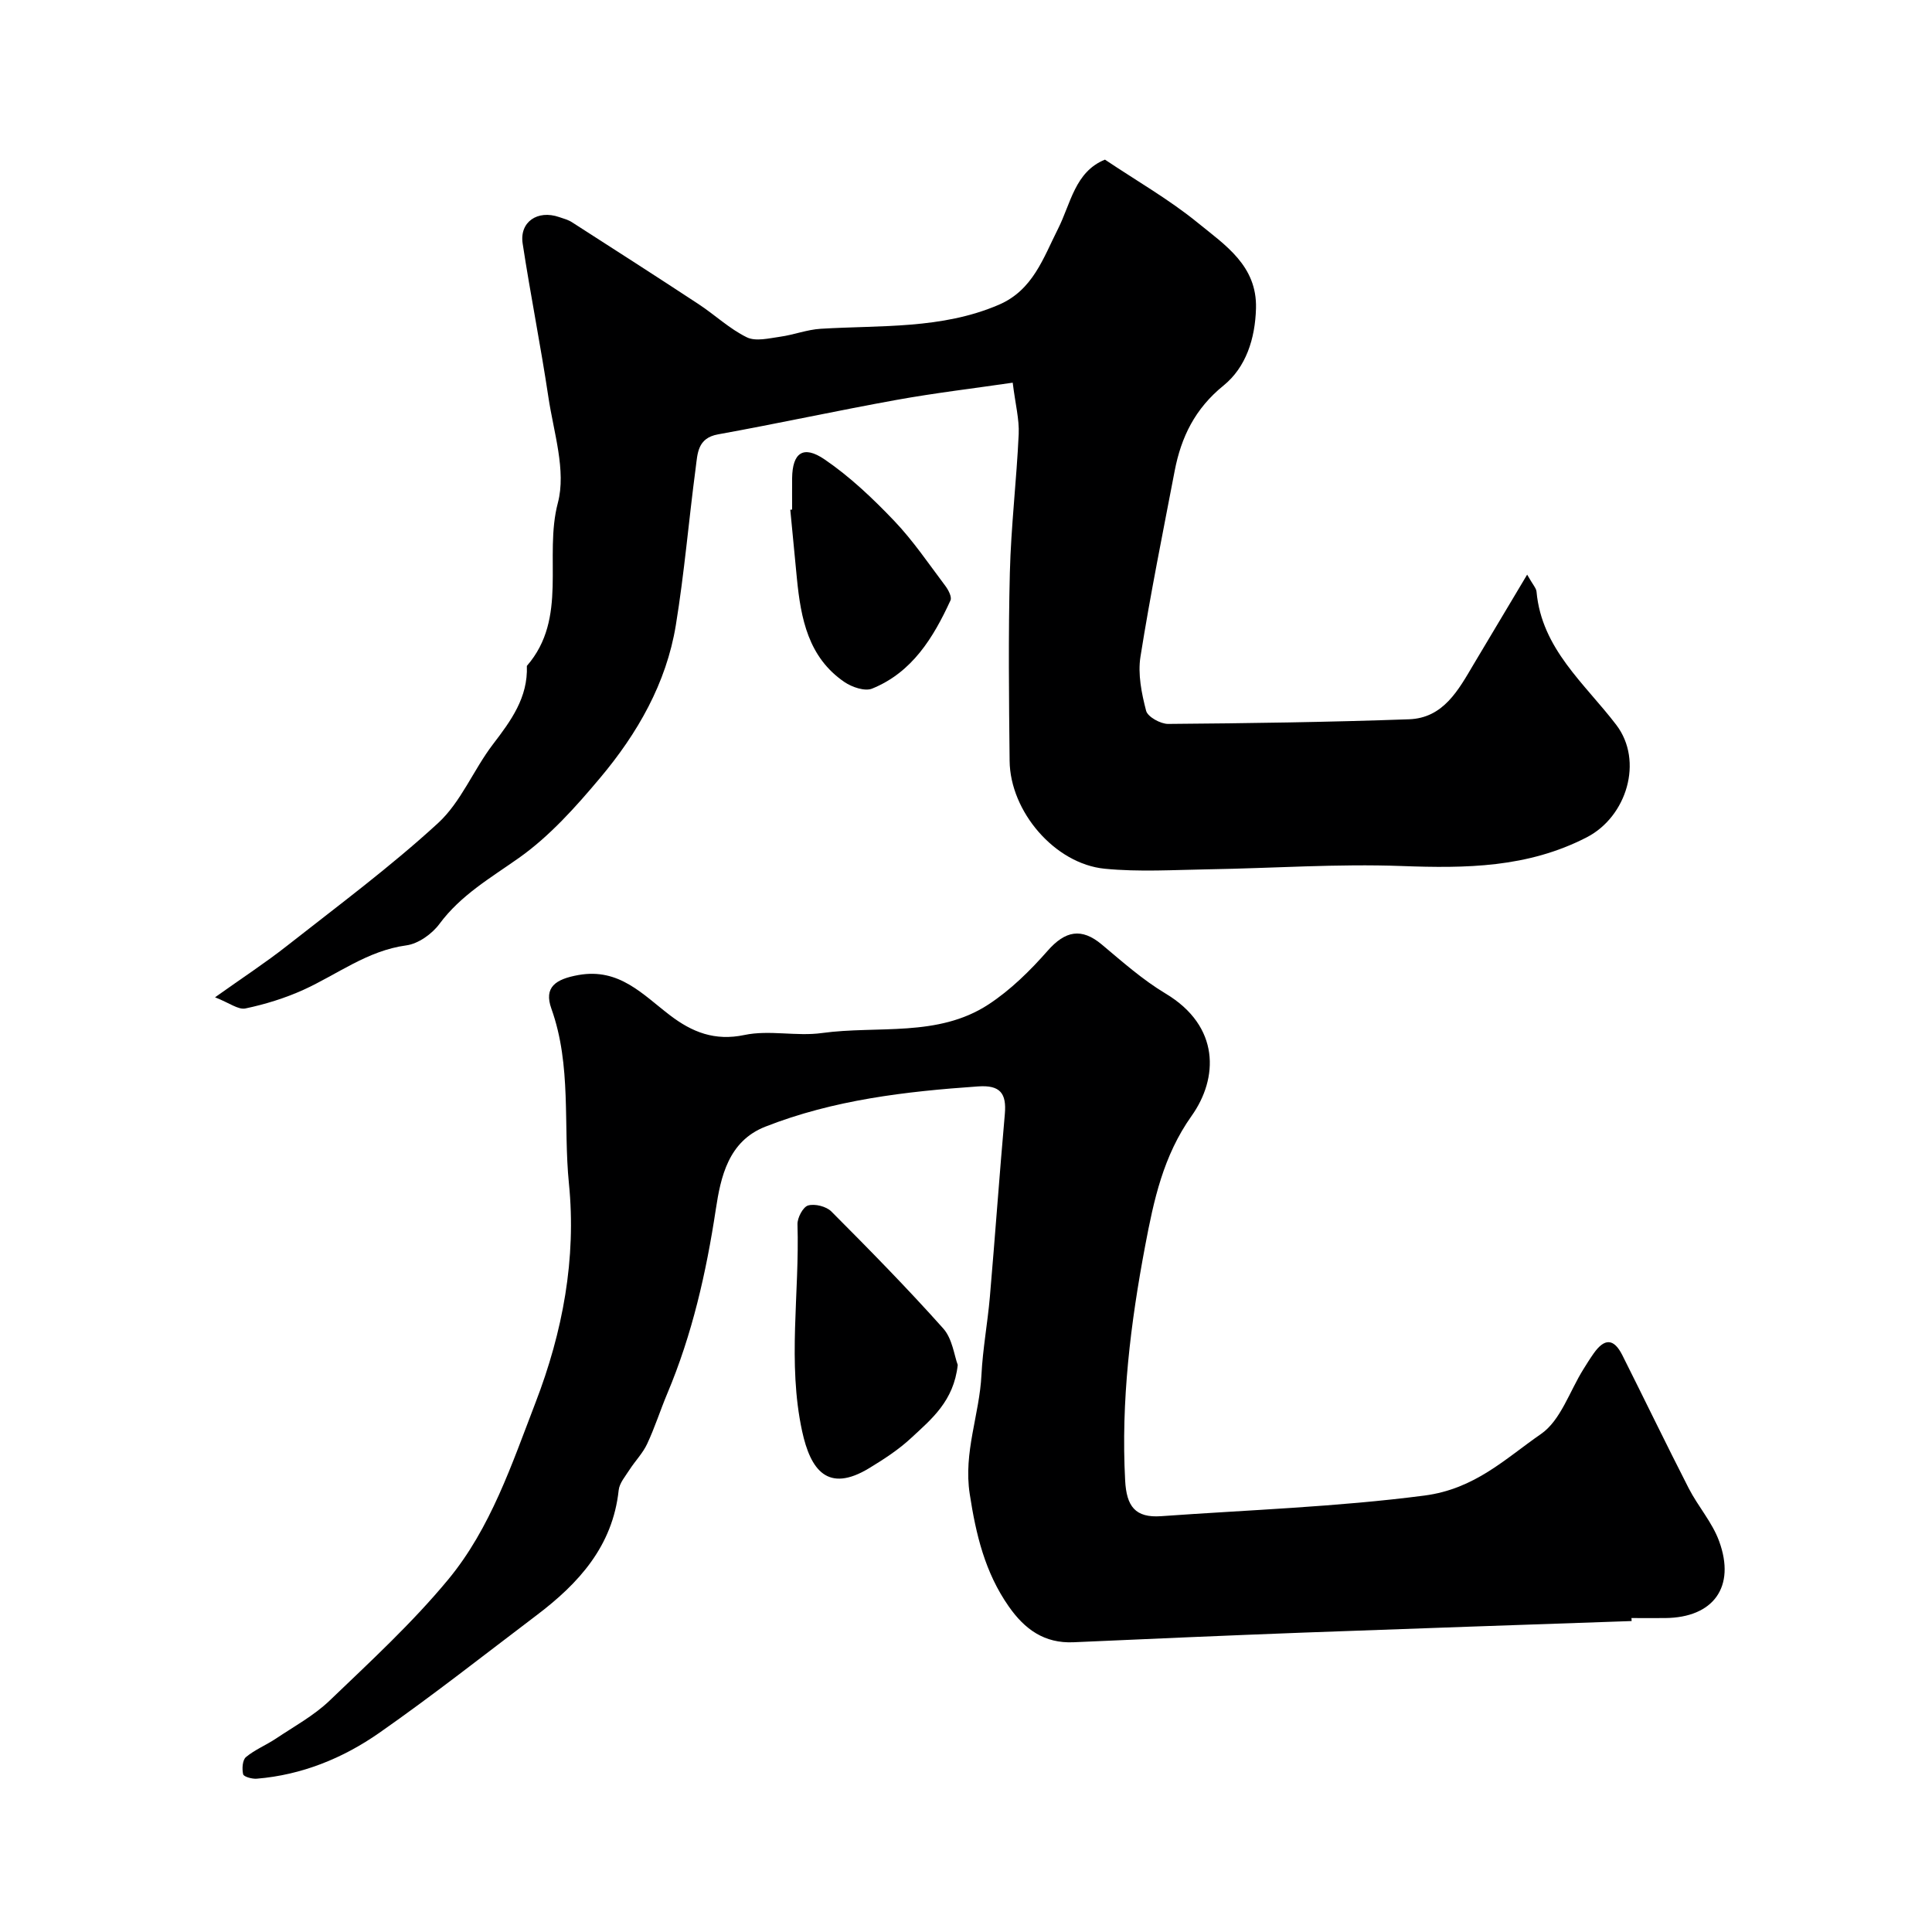
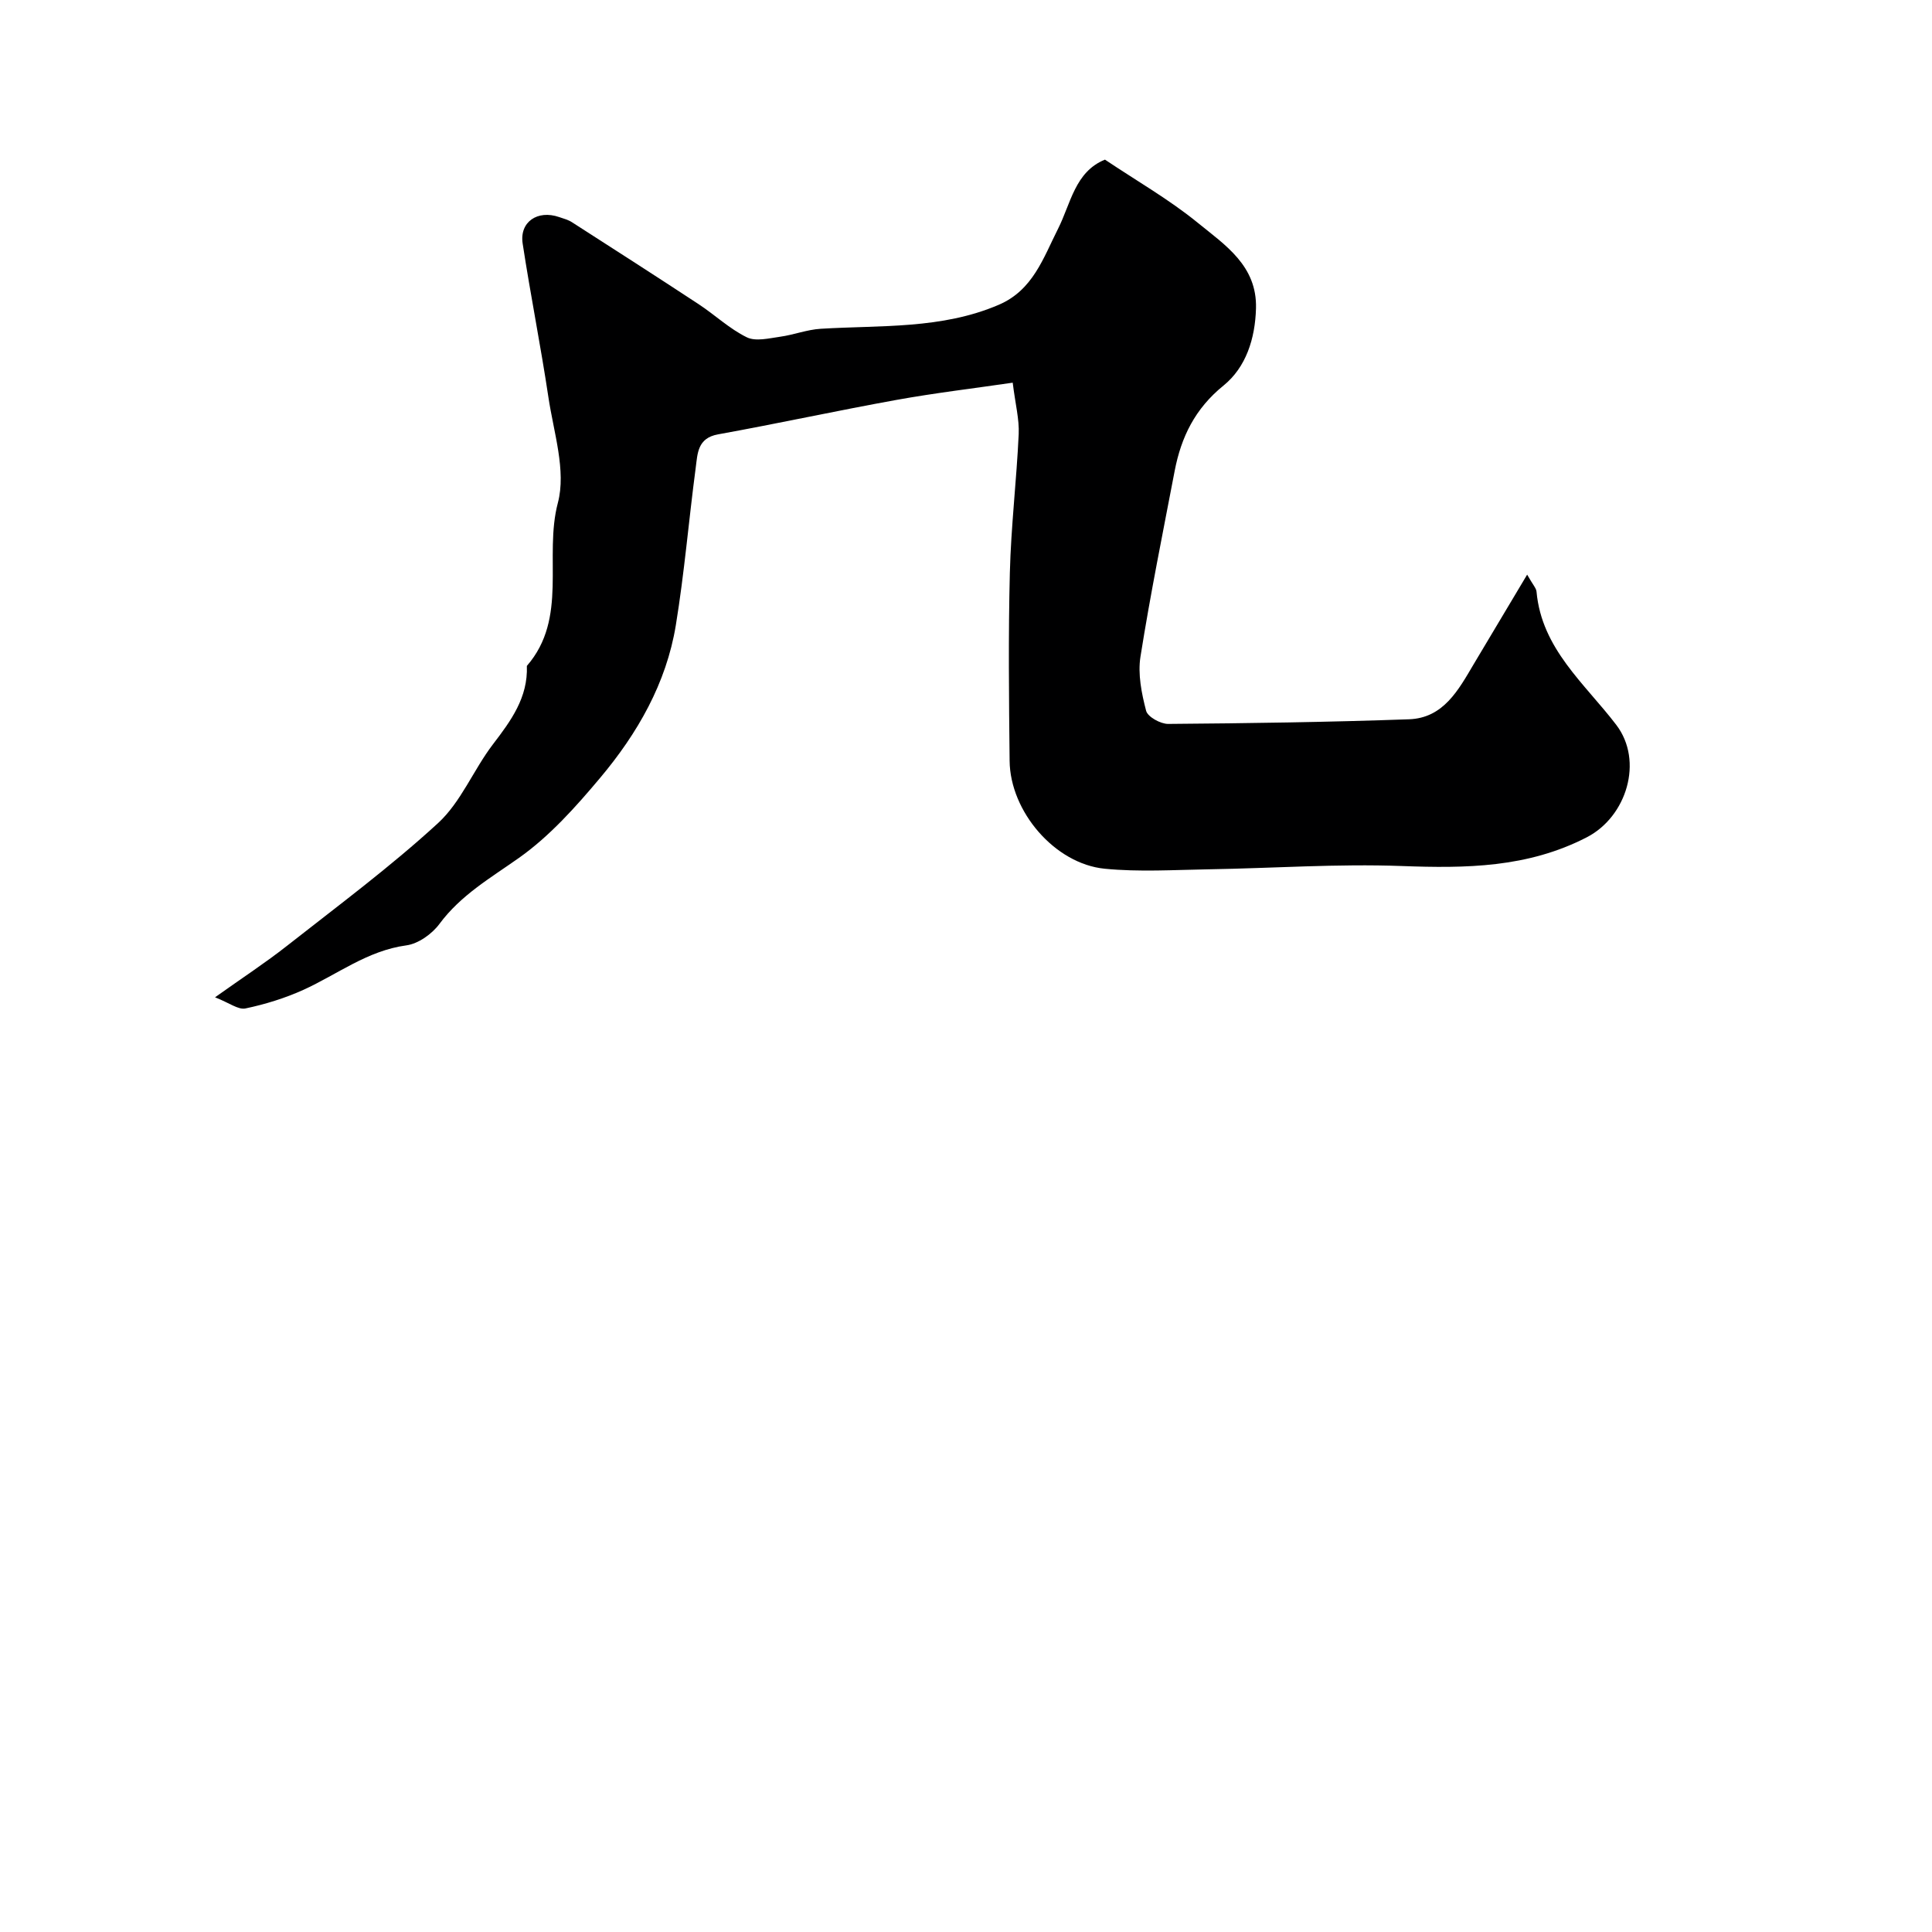
<svg xmlns="http://www.w3.org/2000/svg" enable-background="new 0 0 400 400" viewBox="0 0 400 400">
  <g fill="#000001">
-     <path d="m337.81 335.62c-22.63.79-45.26 1.55-67.89 2.39-15.88.6-31.76 1.29-47.64 2-6.05.27-10.11-2.66-13.44-7.43-4.92-7.04-6.78-14.87-8.07-23.28-1.33-8.64 2.03-16.42 2.43-24.66.27-5.38 1.27-10.73 1.74-16.11 1.09-12.62 1.98-25.26 3.1-37.88.38-4.28-.96-6.04-5.52-5.72-15.04 1.04-29.93 2.78-44.08 8.34-7.66 3.01-9.23 10.44-10.24 17.11-1.99 13.13-4.89 25.9-10.05 38.15-1.45 3.45-2.58 7.04-4.17 10.42-.9 1.93-2.48 3.53-3.65 5.35-.86 1.35-2.08 2.75-2.24 4.23-1.24 11.58-8.26 19.28-16.98 25.88-10.81 8.18-21.47 16.59-32.57 24.35-7.53 5.26-16.04 8.73-25.38 9.5-.96.08-2.7-.4-2.82-.92-.26-1.12-.15-2.95.59-3.56 1.85-1.54 4.19-2.48 6.21-3.83 3.76-2.52 7.84-4.74 11.07-7.83 8.45-8.1 17.14-16.1 24.58-25.09 8.81-10.65 13.17-23.87 18.09-36.65 5.63-14.62 8.47-29.81 6.91-45.34-1.21-12.05.59-24.39-3.63-36.2-1.6-4.46.86-6.12 5.6-6.97 8.47-1.51 13.32 4.05 18.99 8.36 4.52 3.44 9.21 5.36 15.39 4.05 5.13-1.08 10.75.33 16.02-.4 11.58-1.59 24.01.95 34.51-5.93 4.56-2.99 8.61-6.98 12.23-11.1 3.65-4.16 7.02-4.81 11.21-1.3 4.26 3.57 8.48 7.32 13.22 10.16 11.31 6.78 10.92 17.53 5.38 25.32-5.89 8.29-7.84 17.51-9.61 26.87-3.03 16.03-5.03 32.21-4.15 48.62.28 5.33 2.07 7.77 7.44 7.39 18.17-1.3 36.36-1.91 54.52-4.27 10.49-1.37 16.77-7.66 24.14-12.75 4.06-2.81 5.91-8.82 8.76-13.38.69-1.11 1.38-2.22 2.13-3.28 2.26-3.22 4.19-3.14 5.94.33 4.61 9.18 9.08 18.45 13.76 27.59 1.92 3.74 4.86 7.03 6.28 10.92 3.49 9.49-1.18 15.84-11.15 15.93-2.33.02-4.66 0-7 0 .03.21.04.41.04.62z" />
+     <path d="m337.81 335.62z" />
    <path d="m316.18 118.97c1.19 2.11 1.87 2.79 1.94 3.52 1.07 11.87 9.99 19.03 16.52 27.6 5.68 7.46 2.15 19-6.11 23.26-12.27 6.33-25.05 6.44-38.33 5.95s-26.61.46-39.93.68c-7.19.12-14.44.58-21.56-.12-10.32-1.02-19.57-11.84-19.68-22.33-.14-13-.28-26 .05-38.99.24-9.56 1.39-19.1 1.83-28.66.14-3.07-.69-6.18-1.24-10.65-8.06 1.18-16.11 2.13-24.08 3.57-12.34 2.23-24.59 4.9-36.93 7.13-4.28.77-4.23 3.99-4.62 6.91-1.44 10.86-2.35 21.81-4.12 32.62-1.97 12.01-7.94 22.39-15.65 31.57-5.06 6.03-10.48 12.1-16.83 16.59-5.9 4.17-12.03 7.69-16.46 13.67-1.54 2.08-4.38 4.11-6.86 4.44-8.08 1.1-14.28 6.02-21.33 9.22-3.81 1.72-7.89 2.98-11.98 3.84-1.48.31-3.34-1.16-6.29-2.31 5.76-4.1 10.48-7.18 14.89-10.65 10.57-8.31 21.41-16.35 31.29-25.42 4.75-4.37 7.33-11.03 11.35-16.3 3.75-4.9 7.28-9.7 7.03-16.24 8.62-9.92 3.47-22.58 6.42-33.76 1.76-6.66-.87-14.59-1.96-21.88-1.59-10.63-3.71-21.18-5.33-31.81-.68-4.48 3.09-7.02 7.55-5.48.91.31 1.87.56 2.66 1.07 8.76 5.62 17.51 11.24 26.2 16.95 3.38 2.22 6.4 5.11 9.99 6.87 1.84.91 4.59.21 6.89-.11 2.83-.39 5.59-1.48 8.42-1.65 12.42-.76 25.02.12 36.87-4.97 7.06-3.03 9.19-9.64 12.27-15.74 2.63-5.2 3.49-11.8 9.71-14.31 6.64 4.45 13.36 8.29 19.26 13.11 5.6 4.57 12.25 8.85 12.01 17.68-.17 6.27-2.07 12.21-6.72 15.98-5.9 4.78-8.77 10.66-10.12 17.69-2.45 12.8-5.04 25.59-7.08 38.46-.57 3.61.23 7.58 1.17 11.19.33 1.26 2.99 2.73 4.57 2.72 16.62-.13 33.24-.37 49.85-.96 7.14-.25 10.24-6.06 13.41-11.42 3.51-5.87 7-11.71 11.06-18.53z" />
-     <path d="m198.29 282.59c-.82 7.51-5.45 11.23-9.61 15.1-2.6 2.43-5.67 4.42-8.73 6.28-8.59 5.21-12.14.37-13.88-7.66-3.07-14.18-.51-28.55-.96-42.83-.04-1.35 1.15-3.6 2.2-3.9 1.41-.4 3.76.19 4.81 1.24 7.88 7.91 15.73 15.89 23.16 24.22 1.9 2.12 2.28 5.6 3.01 7.55z" />
-     <path d="m164 105.5c0-2.16-.02-4.33 0-6.49.06-5.24 2.28-6.92 6.71-3.9 5.26 3.58 10 8.09 14.41 12.71 3.93 4.12 7.16 8.91 10.6 13.48.63.83 1.39 2.3 1.07 3-3.55 7.72-7.92 14.9-16.23 18.27-1.5.61-4.16-.3-5.71-1.35-7.51-5.11-9.04-13.15-9.86-21.44-.47-4.74-.91-9.49-1.37-14.24.13-.02.26-.03.38-.04z" />
  </g>
</svg>